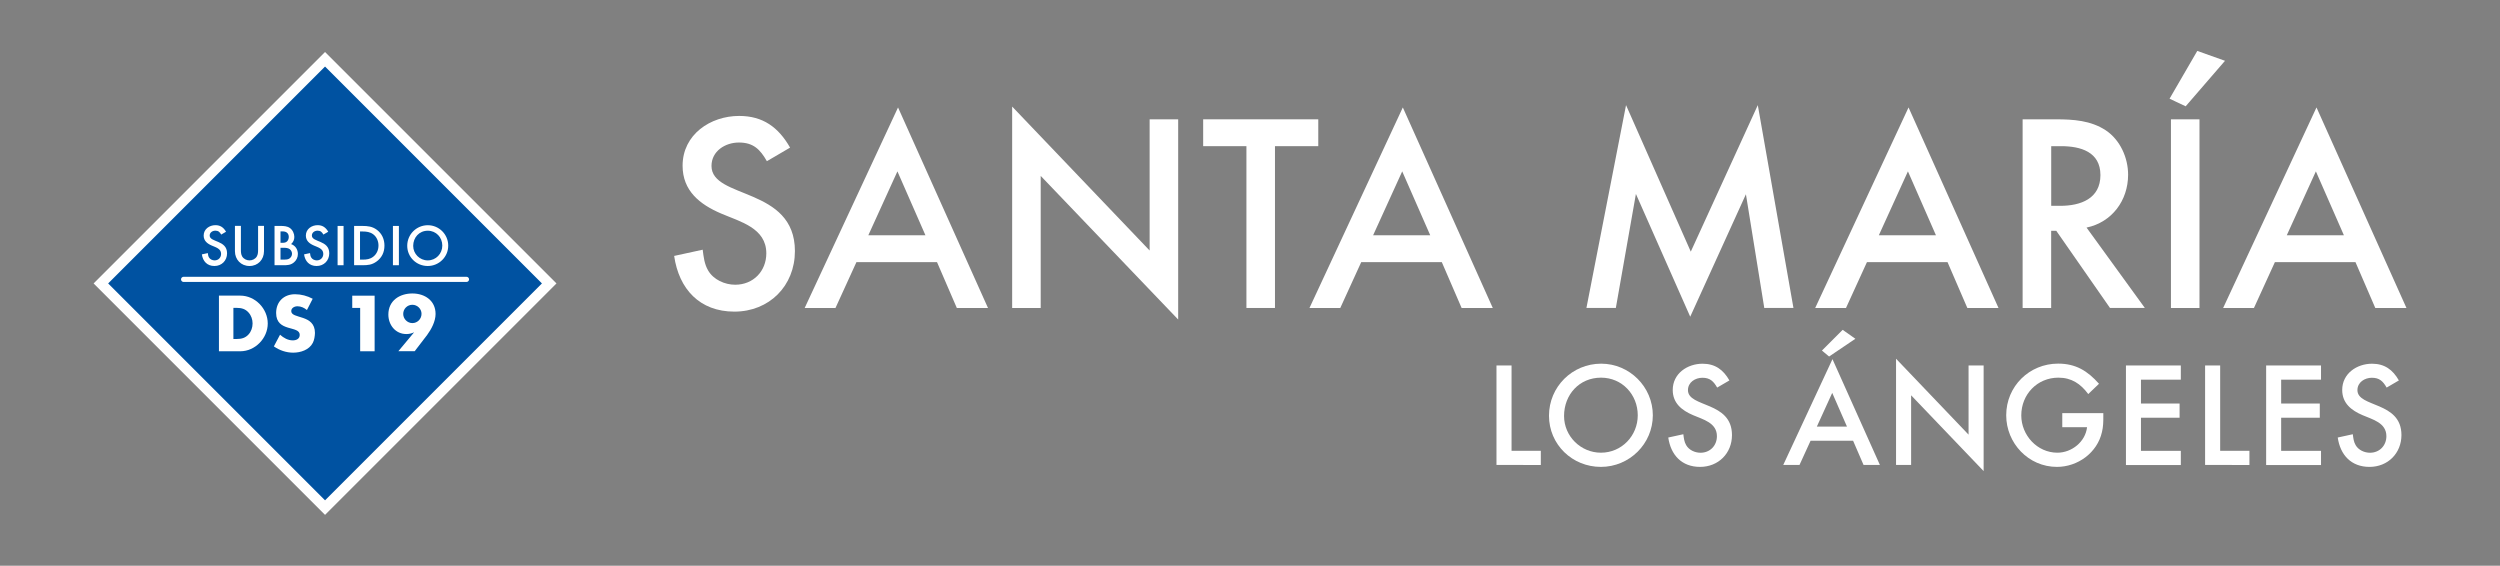
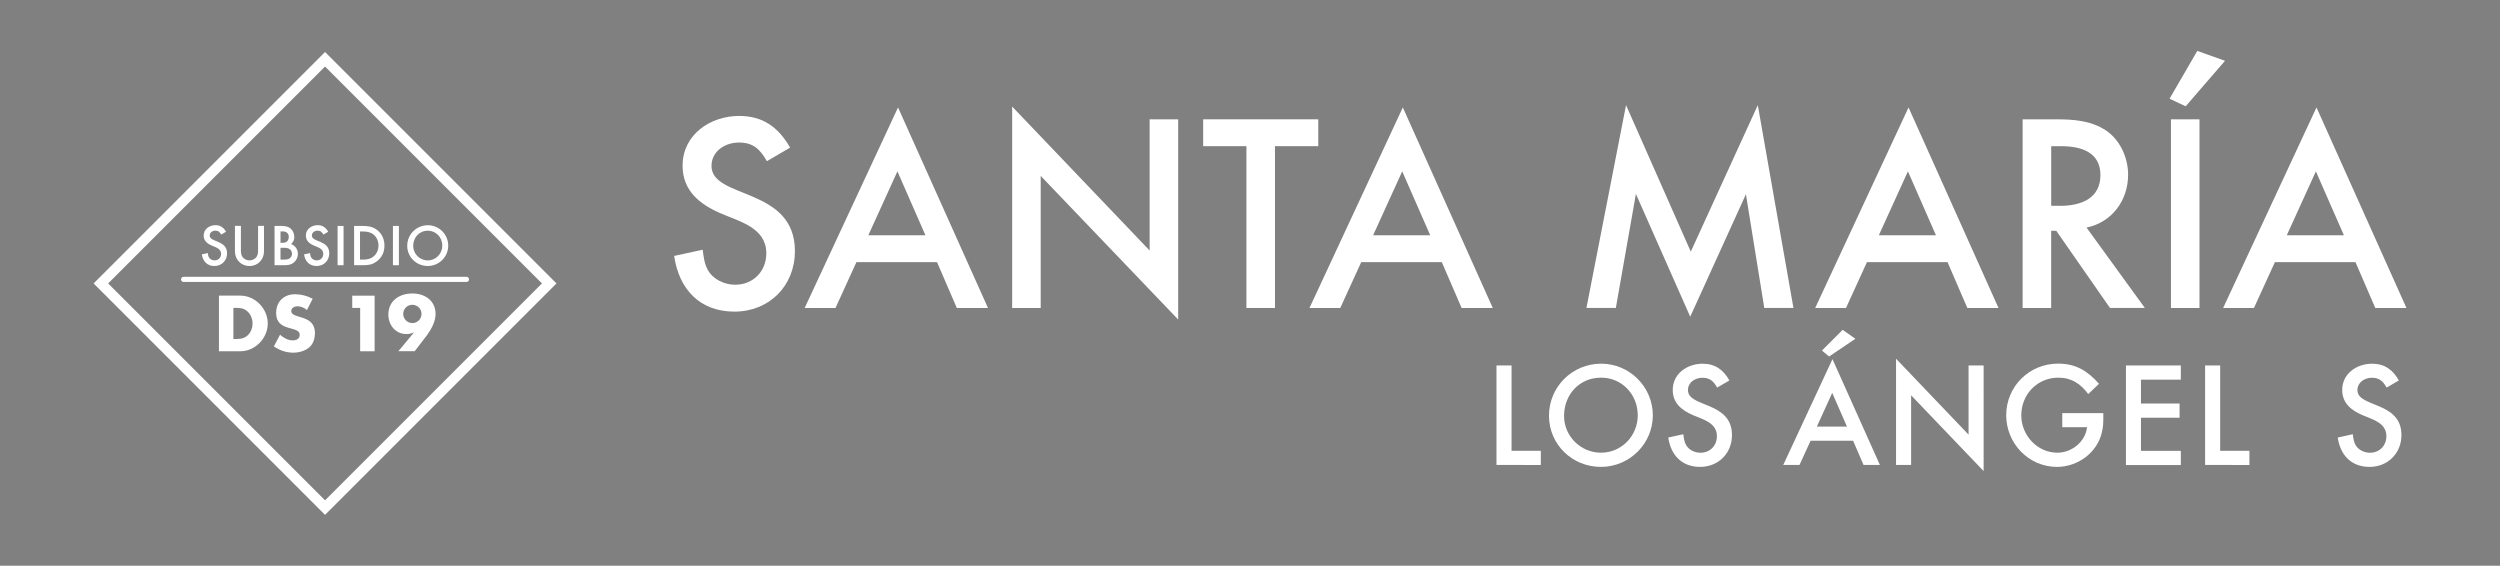
<svg xmlns="http://www.w3.org/2000/svg" version="1.1" id="Capa_1" x="0px" y="0px" viewBox="0 0 486.09 110" style="enable-background:new 0 0 486.09 110;" xml:space="preserve">
  <rect x="0" y="0" width="486.09" height="110" fill="#808080" stroke="none" />
  <style type="text/css">
	.st0{fill:#FFFFFF;}
	.st1{fill:#0052A1;}
	.st2{fill:none;stroke:#FFFFFF;stroke-linecap:round;stroke-miterlimit:10;}
</style>
  <g>
    <g>
      <path class="st0" d="M290.97,90.4V71.06h2.93v16.59h5.69v2.76L290.97,90.4L290.97,90.4z" />
      <path class="st0" d="M311.27,90.78c-5.57,0-10.09-4.35-10.09-9.95c0-5.63,4.53-10.12,10.15-10.12c5.51,0,10.04,4.52,10.04,10.04    C321.36,86.31,316.81,90.78,311.27,90.78z M311.3,73.43c-4.23,0-7.19,3.31-7.19,7.45c0,3.95,3.25,7.14,7.17,7.14    c4.03,0,7.16-3.28,7.16-7.28C318.43,76.71,315.39,73.43,311.3,73.43z" />
      <path class="st0" d="M330.55,90.78c-3.57,0-5.69-2.32-6.18-5.71l2.93-0.64c0.09,0.73,0.17,1.48,0.55,2.12    c0.55,0.96,1.71,1.48,2.79,1.48c1.86,0,3.19-1.39,3.19-3.22c0-2.61-2.7-3.25-4.64-4.09c-2.18-0.93-3.95-2.32-3.95-4.9    c0-3.19,2.84-5.1,5.8-5.1c2.44,0,4.03,1.16,5.22,3.25l-2.38,1.39c-0.7-1.22-1.39-1.91-2.87-1.91c-1.39,0-2.81,0.87-2.81,2.41    c0,3.42,8.56,2.12,8.56,8.73C336.76,88.14,334.12,90.78,330.55,90.78z" />
      <path class="st0" d="M362.34,90.4l-2.03-4.7h-8.27l-2.15,4.7h-3.16l9.57-20.57l9.22,20.57H362.34z M356.25,76.39l-2.99,6.56h5.86    L356.25,76.39z M355.64,69.32l-1.39-1.16l4.03-4.03l2.47,1.74L355.64,69.32z" />
      <path class="st0" d="M371.59,76.86V90.4h-2.93V69.75l14.1,14.76V71.06h2.93V91.6L371.59,76.86z" />
      <path class="st0" d="M408.7,83.99c-0.9,4.03-4.7,6.79-8.76,6.79c-5.51,0-9.86-4.58-9.86-10.04c0-5.63,4.5-10.04,10.09-10.04    c3.42,0,5.71,1.39,7.95,3.92l-2.09,2c-1.48-2-3.25-3.19-5.8-3.19c-4.12,0-7.22,3.25-7.22,7.34c0,3.86,3.1,7.25,7.02,7.25    c2.79,0,5.45-2.12,5.77-4.96h-4.82v-2.73h7.98v0.64C408.97,81.99,408.94,83.01,408.7,83.99z" />
      <path class="st0" d="M413.36,90.4V71.06h10.67v2.76h-7.75v4.64h7.51v2.76h-7.51v6.44h7.75v2.76h-10.67V90.4z" />
      <path class="st0" d="M428.75,90.4V71.06h2.93v16.59h5.69v2.76L428.75,90.4L428.75,90.4z" />
-       <path class="st0" d="M440.62,90.4V71.06h10.67v2.76h-7.75v4.64h7.51v2.76h-7.51v6.44h7.75v2.76h-10.67V90.4z" />
      <path class="st0" d="M460.72,90.78c-3.57,0-5.69-2.32-6.18-5.71l2.93-0.64c0.09,0.73,0.17,1.48,0.55,2.12    c0.55,0.96,1.71,1.48,2.79,1.48c1.86,0,3.19-1.39,3.19-3.22c0-2.61-2.7-3.25-4.64-4.09c-2.18-0.93-3.95-2.32-3.95-4.9    c0-3.19,2.84-5.1,5.8-5.1c2.44,0,4.03,1.16,5.22,3.25l-2.38,1.39c-0.7-1.22-1.39-1.91-2.87-1.91c-1.39,0-2.81,0.87-2.81,2.41    c0,3.42,8.56,2.12,8.56,8.73C466.92,88.14,464.28,90.78,460.72,90.78z" />
    </g>
  </g>
  <g>
    <g>
      <path class="st0" d="M142.79,60.59c-6.76,0-10.78-4.4-11.71-10.83l5.55-1.21c0.17,1.37,0.33,2.8,1.04,4.01    c1.04,1.82,3.25,2.8,5.28,2.8c3.52,0,6.05-2.64,6.05-6.1c0-4.95-5.12-6.16-8.8-7.75c-4.12-1.76-7.48-4.4-7.48-9.29    c0-6.05,5.39-9.68,11-9.68c4.62,0,7.64,2.2,9.9,6.16l-4.51,2.64c-1.32-2.31-2.64-3.63-5.44-3.63c-2.64,0-5.33,1.65-5.33,4.56    c0,6.49,16.22,4.01,16.22,16.55C154.56,55.59,149.56,60.59,142.79,60.59z" />
      <path class="st0" d="M186.04,59.88l-3.85-8.91h-15.67l-4.07,8.91h-5.99l18.15-38.99l17.49,38.99H186.04z M174.49,33.32    l-5.66,12.43h11.11L174.49,33.32z" />
      <path class="st0" d="M202.35,34.2v25.68h-5.55V20.72l26.73,27.99V23.2h5.55v38.93L202.35,34.2z" />
      <path class="st0" d="M247.9,28.42v31.46h-5.55V28.42h-8.41V23.2h22.38v5.22H247.9z" />
      <path class="st0" d="M284.19,59.88l-3.85-8.91h-15.67l-4.07,8.91h-5.99l18.15-38.99l17.49,38.99H284.19z M272.64,33.32    l-5.66,12.43h11.11L272.64,33.32z" />
      <path class="st0" d="M343.04,59.88l-3.57-22.11l-10.83,23.81l-10.56-23.87l-3.9,22.16h-5.72l7.7-39.43l12.59,28.49l13.03-28.49    l6.93,39.43L343.04,59.88L343.04,59.88z" />
      <path class="st0" d="M382.52,59.88l-3.85-8.91H363l-4.07,8.91h-5.99l18.15-38.99l17.49,38.99H382.52z M370.97,33.32l-5.66,12.43    h11.11L370.97,33.32z" />
      <path class="st0" d="M410.26,59.88l-10.45-15.01h-0.99v15.01h-5.55V23.2h6.49c3.36,0,6.76,0.22,9.68,2.14    c2.8,1.87,4.34,5.33,4.34,8.63c0,5-3.13,9.24-8.08,10.28l11.33,15.62h-6.77V59.88z M400.75,28.42h-1.92v11.6h1.76    c3.96,0,7.81-1.38,7.81-5.99C408.39,29.52,404.54,28.42,400.75,28.42z" />
      <path class="st0" d="M424.97,20.67l-3.13-1.48l5.39-9.29l5.39,1.92L424.97,20.67z M422.11,59.88V23.2h5.55v36.68H422.11z" />
      <path class="st0" d="M461.84,59.88l-3.85-8.91h-15.67l-4.07,8.91h-5.99l18.15-38.99l17.49,38.99H461.84z M450.29,33.32    l-5.66,12.43h11.11L450.29,33.32z" />
    </g>
  </g>
  <g>
    <g>
-       <rect x="32.38" y="24.29" transform="matrix(0.707 -0.707 0.707 0.707 -20.46 60.831)" class="st1" width="61.64" height="61.64" />
      <path class="st0" d="M63.2,12.94l42.17,42.17L63.2,97.28L21.03,55.11L63.2,12.94 M63.2,10.11l-45,45l45,45l45-45L63.2,10.11    L63.2,10.11z" />
    </g>
    <g>
      <path class="st0" d="M41.69,51.72c-1.41,0-2.25-0.92-2.44-2.26l1.16-0.25c0.03,0.29,0.07,0.58,0.22,0.84    c0.22,0.38,0.68,0.58,1.1,0.58c0.73,0,1.26-0.55,1.26-1.27c0-1.03-1.07-1.28-1.83-1.62c-0.86-0.37-1.56-0.92-1.56-1.94    c0-1.26,1.12-2.02,2.29-2.02c0.96,0,1.59,0.46,2.06,1.28l-0.94,0.55c-0.27-0.48-0.55-0.76-1.13-0.76c-0.55,0-1.11,0.34-1.11,0.95    c0,1.35,3.38,0.84,3.38,3.45C44.15,50.68,43.1,51.72,41.69,51.72z" />
      <path class="st0" d="M48.51,51.72c-1.65,0-2.83-1.24-2.83-2.88v-4.92h1.16v4.61c0,0.45,0.01,0.92,0.24,1.32    c0.3,0.5,0.86,0.78,1.43,0.78s1.15-0.28,1.43-0.78c0.23-0.4,0.24-0.87,0.24-1.32v-4.61h1.15v4.92    C51.33,50.47,50.16,51.72,48.51,51.72z" />
      <path class="st0" d="M57.15,51.02c-0.62,0.52-1.26,0.55-2.03,0.55h-1.74v-7.64h1.15c0.62,0,1.31,0.03,1.83,0.4    c0.55,0.38,0.87,1.09,0.87,1.74c0,0.56-0.21,1.01-0.63,1.39c0.84,0.29,1.32,1.05,1.32,1.93C57.92,50.02,57.64,50.62,57.15,51.02z     M54.94,44.99h-0.4v2.22h0.36c0.32,0,0.68-0.03,0.92-0.28c0.22-0.21,0.33-0.56,0.33-0.86C56.14,45.32,55.65,44.99,54.94,44.99z     M56.31,48.43c-0.31-0.22-0.76-0.25-1.12-0.25h-0.65v2.3h0.71c0.36,0,0.76-0.02,1.05-0.23s0.48-0.55,0.48-0.91    C56.78,48.99,56.6,48.64,56.31,48.43z" />
      <path class="st0" d="M61.56,51.72c-1.41,0-2.25-0.92-2.44-2.26l1.16-0.25c0.03,0.29,0.07,0.58,0.22,0.84    c0.22,0.38,0.68,0.58,1.1,0.58c0.73,0,1.26-0.55,1.26-1.27c0-1.03-1.07-1.28-1.83-1.62c-0.86-0.37-1.56-0.92-1.56-1.94    c0-1.26,1.12-2.02,2.29-2.02c0.96,0,1.59,0.46,2.06,1.28l-0.94,0.55c-0.27-0.48-0.55-0.76-1.13-0.76c-0.55,0-1.11,0.34-1.11,0.95    c0,1.35,3.38,0.84,3.38,3.45C64.02,50.68,62.97,51.72,61.56,51.72z" />
      <path class="st0" d="M65.64,51.57v-7.64h1.16v7.64H65.64z" />
      <path class="st0" d="M73.23,50.84c-0.92,0.67-1.71,0.73-2.8,0.73h-1.58v-7.64h1.6c1.05,0,1.95,0.1,2.82,0.75    c1.01,0.75,1.48,1.86,1.48,3.08C74.75,49.03,74.26,50.08,73.23,50.84z M72.56,45.55c-0.61-0.45-1.31-0.54-2.04-0.54H70v5.47h0.52    c0.76,0,1.41-0.08,2.03-0.55c0.69-0.52,1.04-1.33,1.04-2.18C73.6,46.92,73.25,46.06,72.56,45.55z" />
      <path class="st0" d="M76.4,51.57v-7.64h1.16v7.64H76.4z" />
      <path class="st0" d="M83.17,51.72c-2.2,0-3.99-1.72-3.99-3.93c0-2.22,1.79-4,4.01-4c2.18,0,3.96,1.79,3.96,3.96    C87.16,49.95,85.36,51.72,83.17,51.72z M83.18,44.86c-1.67,0-2.84,1.31-2.84,2.95c0,1.56,1.28,2.82,2.83,2.82    c1.59,0,2.83-1.29,2.83-2.88C86,46.16,84.8,44.86,83.18,44.86z" />
    </g>
    <g>
      <path class="st0" d="M46.72,68.3h-4.15V57.48h4.15c2.9,0,5.34,2.53,5.34,5.42C52.06,65.77,49.61,68.3,46.72,68.3z M48.33,60.77    c-0.63-0.71-1.39-0.91-2.3-0.91h-0.65v6.05h0.65c0.91,0,1.67-0.19,2.3-0.89c0.52-0.57,0.78-1.36,0.78-2.13    C49.11,62.12,48.85,61.35,48.33,60.77z" />
      <path class="st0" d="M60.82,66.67c-0.7,1.36-2.37,1.9-3.81,1.9c-1.35,0-2.66-0.45-3.76-1.22l1.2-2.27c0.7,0.62,1.53,1.1,2.48,1.1    c0.68,0,1.35-0.29,1.35-1.07c0-1.88-4.59-0.46-4.59-4.25c0-2.19,1.49-3.65,3.67-3.65c1.2,0,2.38,0.32,3.44,0.88l-1.12,2.19    c-0.54-0.44-1.14-0.73-1.85-0.73c-0.55,0-1.2,0.31-1.2,0.94c0,1.59,4.61,0.55,4.61,4.25C61.22,65.36,61.11,66.12,60.82,66.67z" />
      <path class="st0" d="M70.03,68.3v-8.43h-1.54v-2.38h4.35V68.3H70.03z" />
      <path class="st0" d="M83.05,65.13c-0.79,1.05-1.61,2.11-2.42,3.16h-3.18l3.07-3.68c-0.52,0.23-0.94,0.34-1.51,0.34    c-2.12,0-3.5-1.77-3.5-3.79c0-2.69,2.16-4.1,4.67-4.1c2.42,0,4.51,1.39,4.51,3.99C84.69,62.47,83.88,64.01,83.05,65.13z     M80.18,59.26c-0.99,0-1.78,0.79-1.78,1.78c0,0.97,0.81,1.78,1.78,1.78c0.99,0,1.78-0.81,1.78-1.8    C81.97,60.06,81.15,59.26,80.18,59.26z" />
    </g>
    <line class="st2" x1="35.7" y1="54.32" x2="90.7" y2="54.32" />
  </g>
</svg>